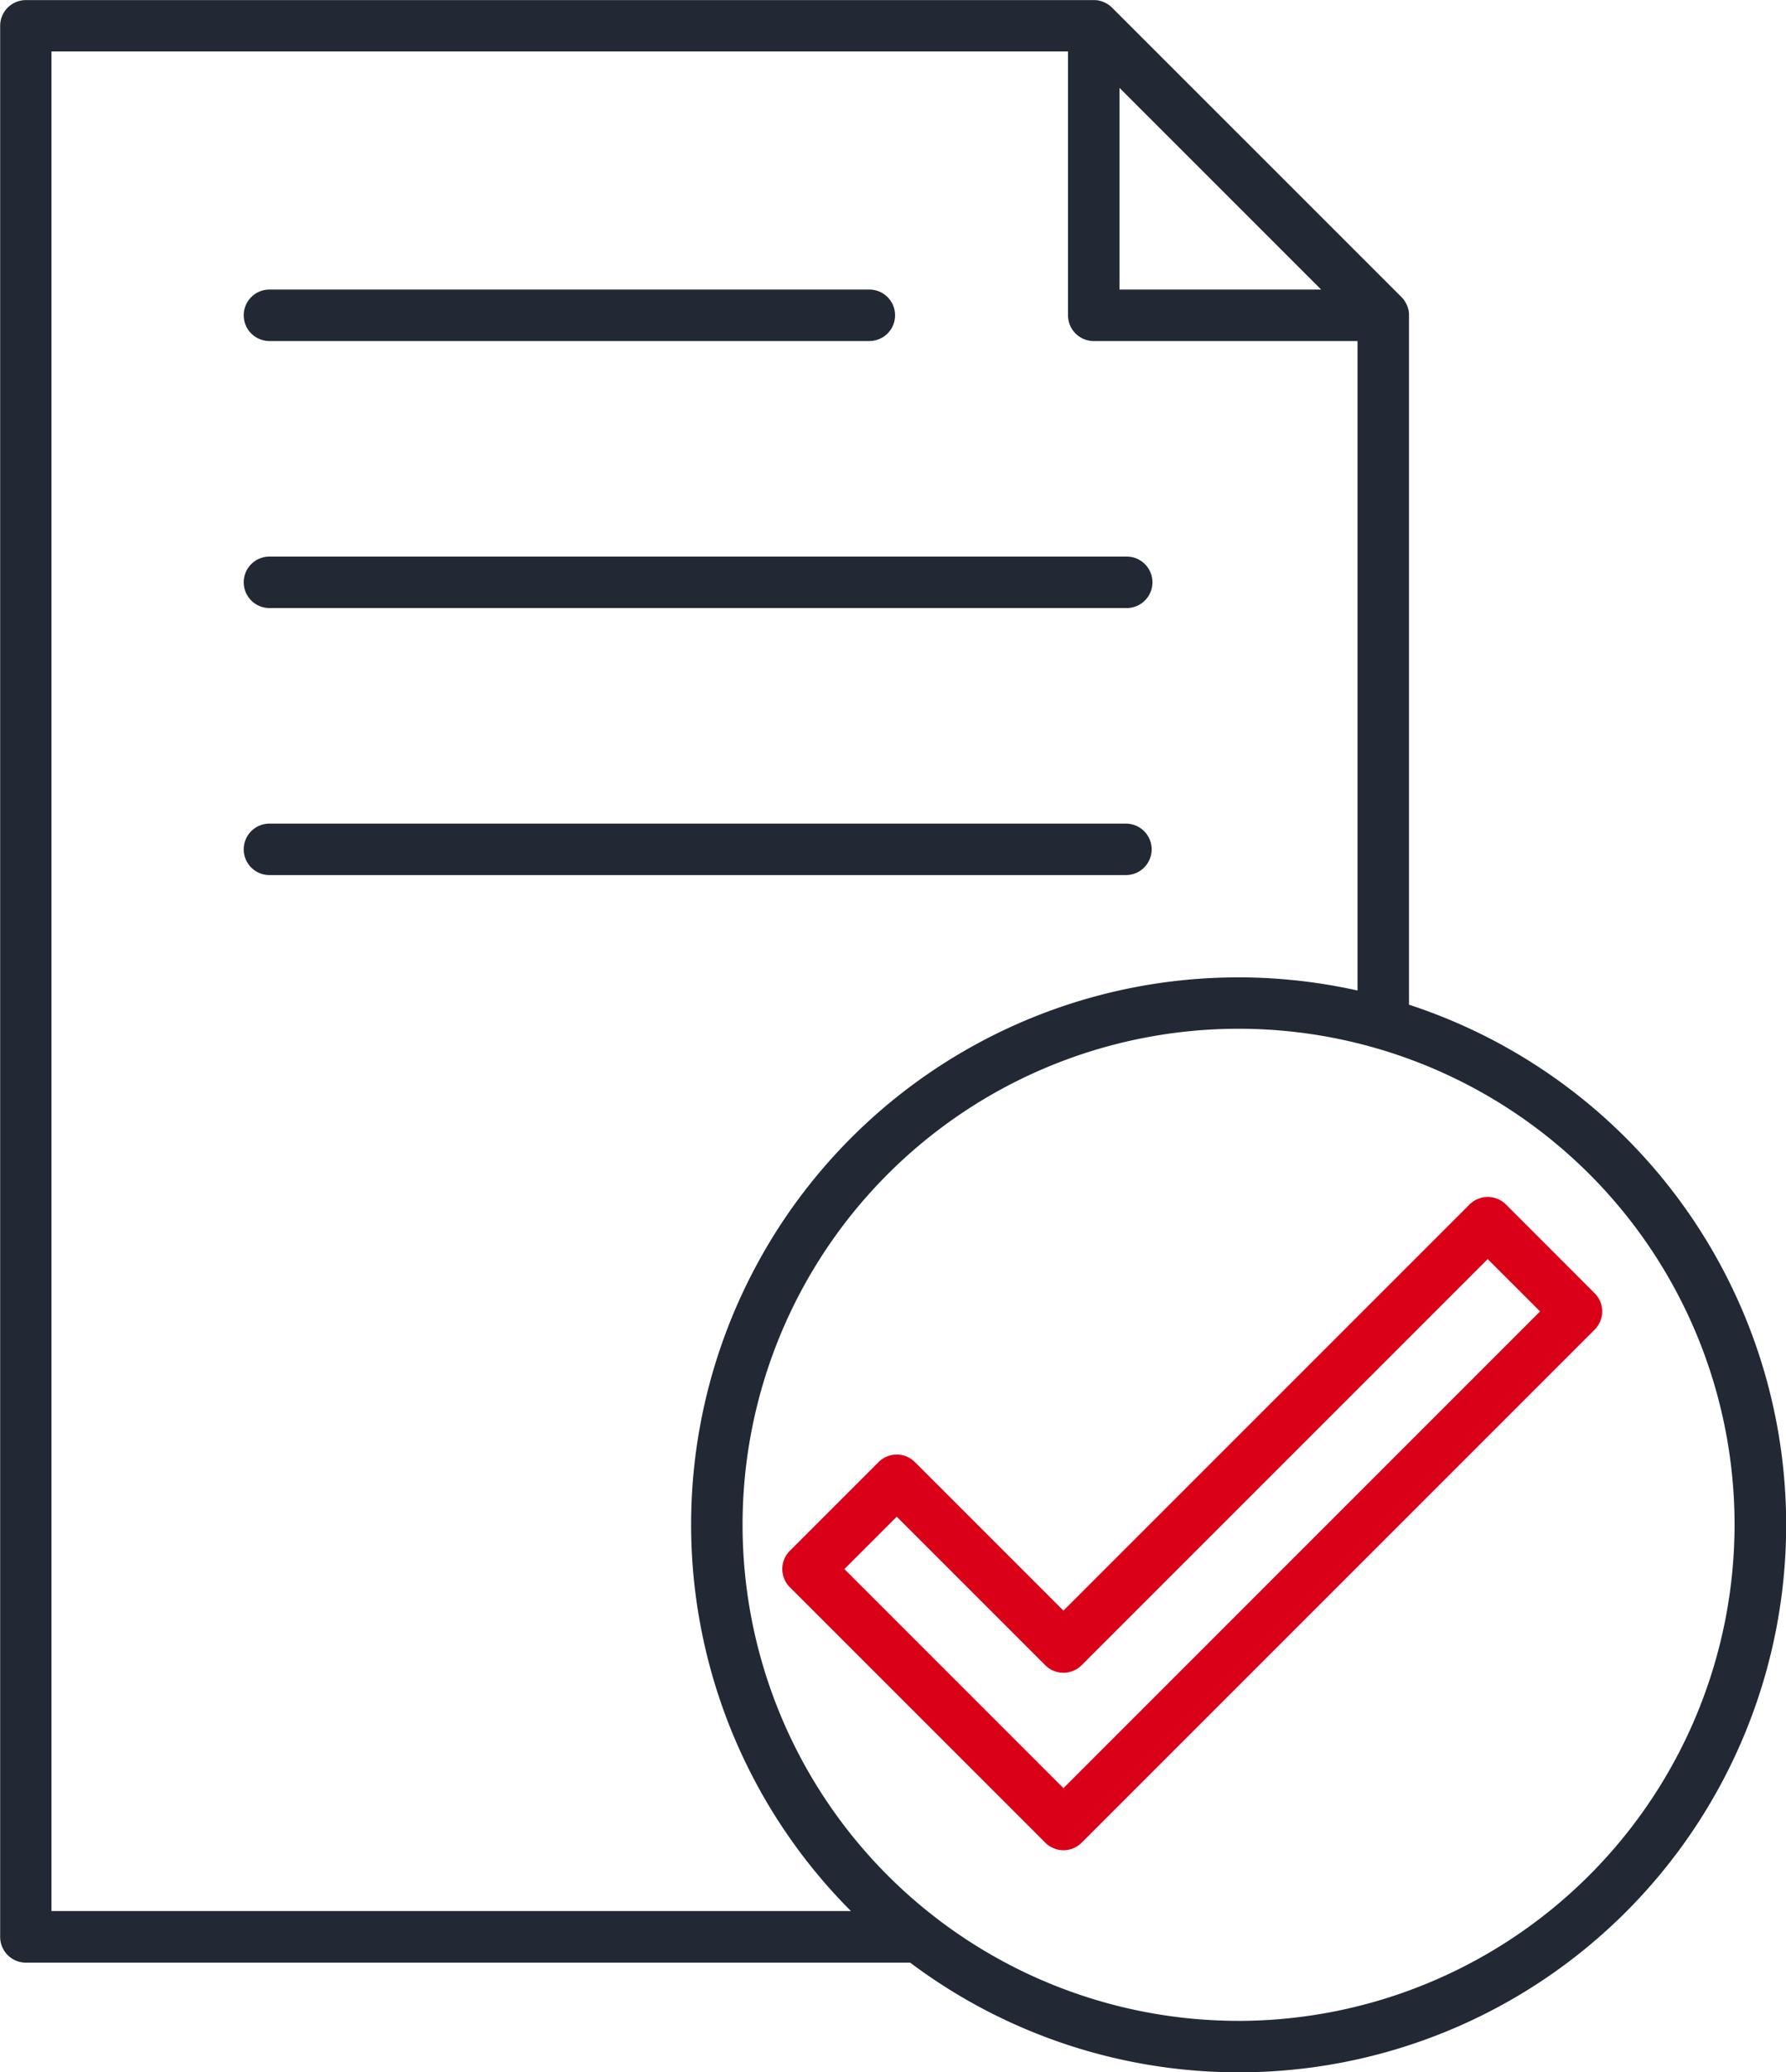
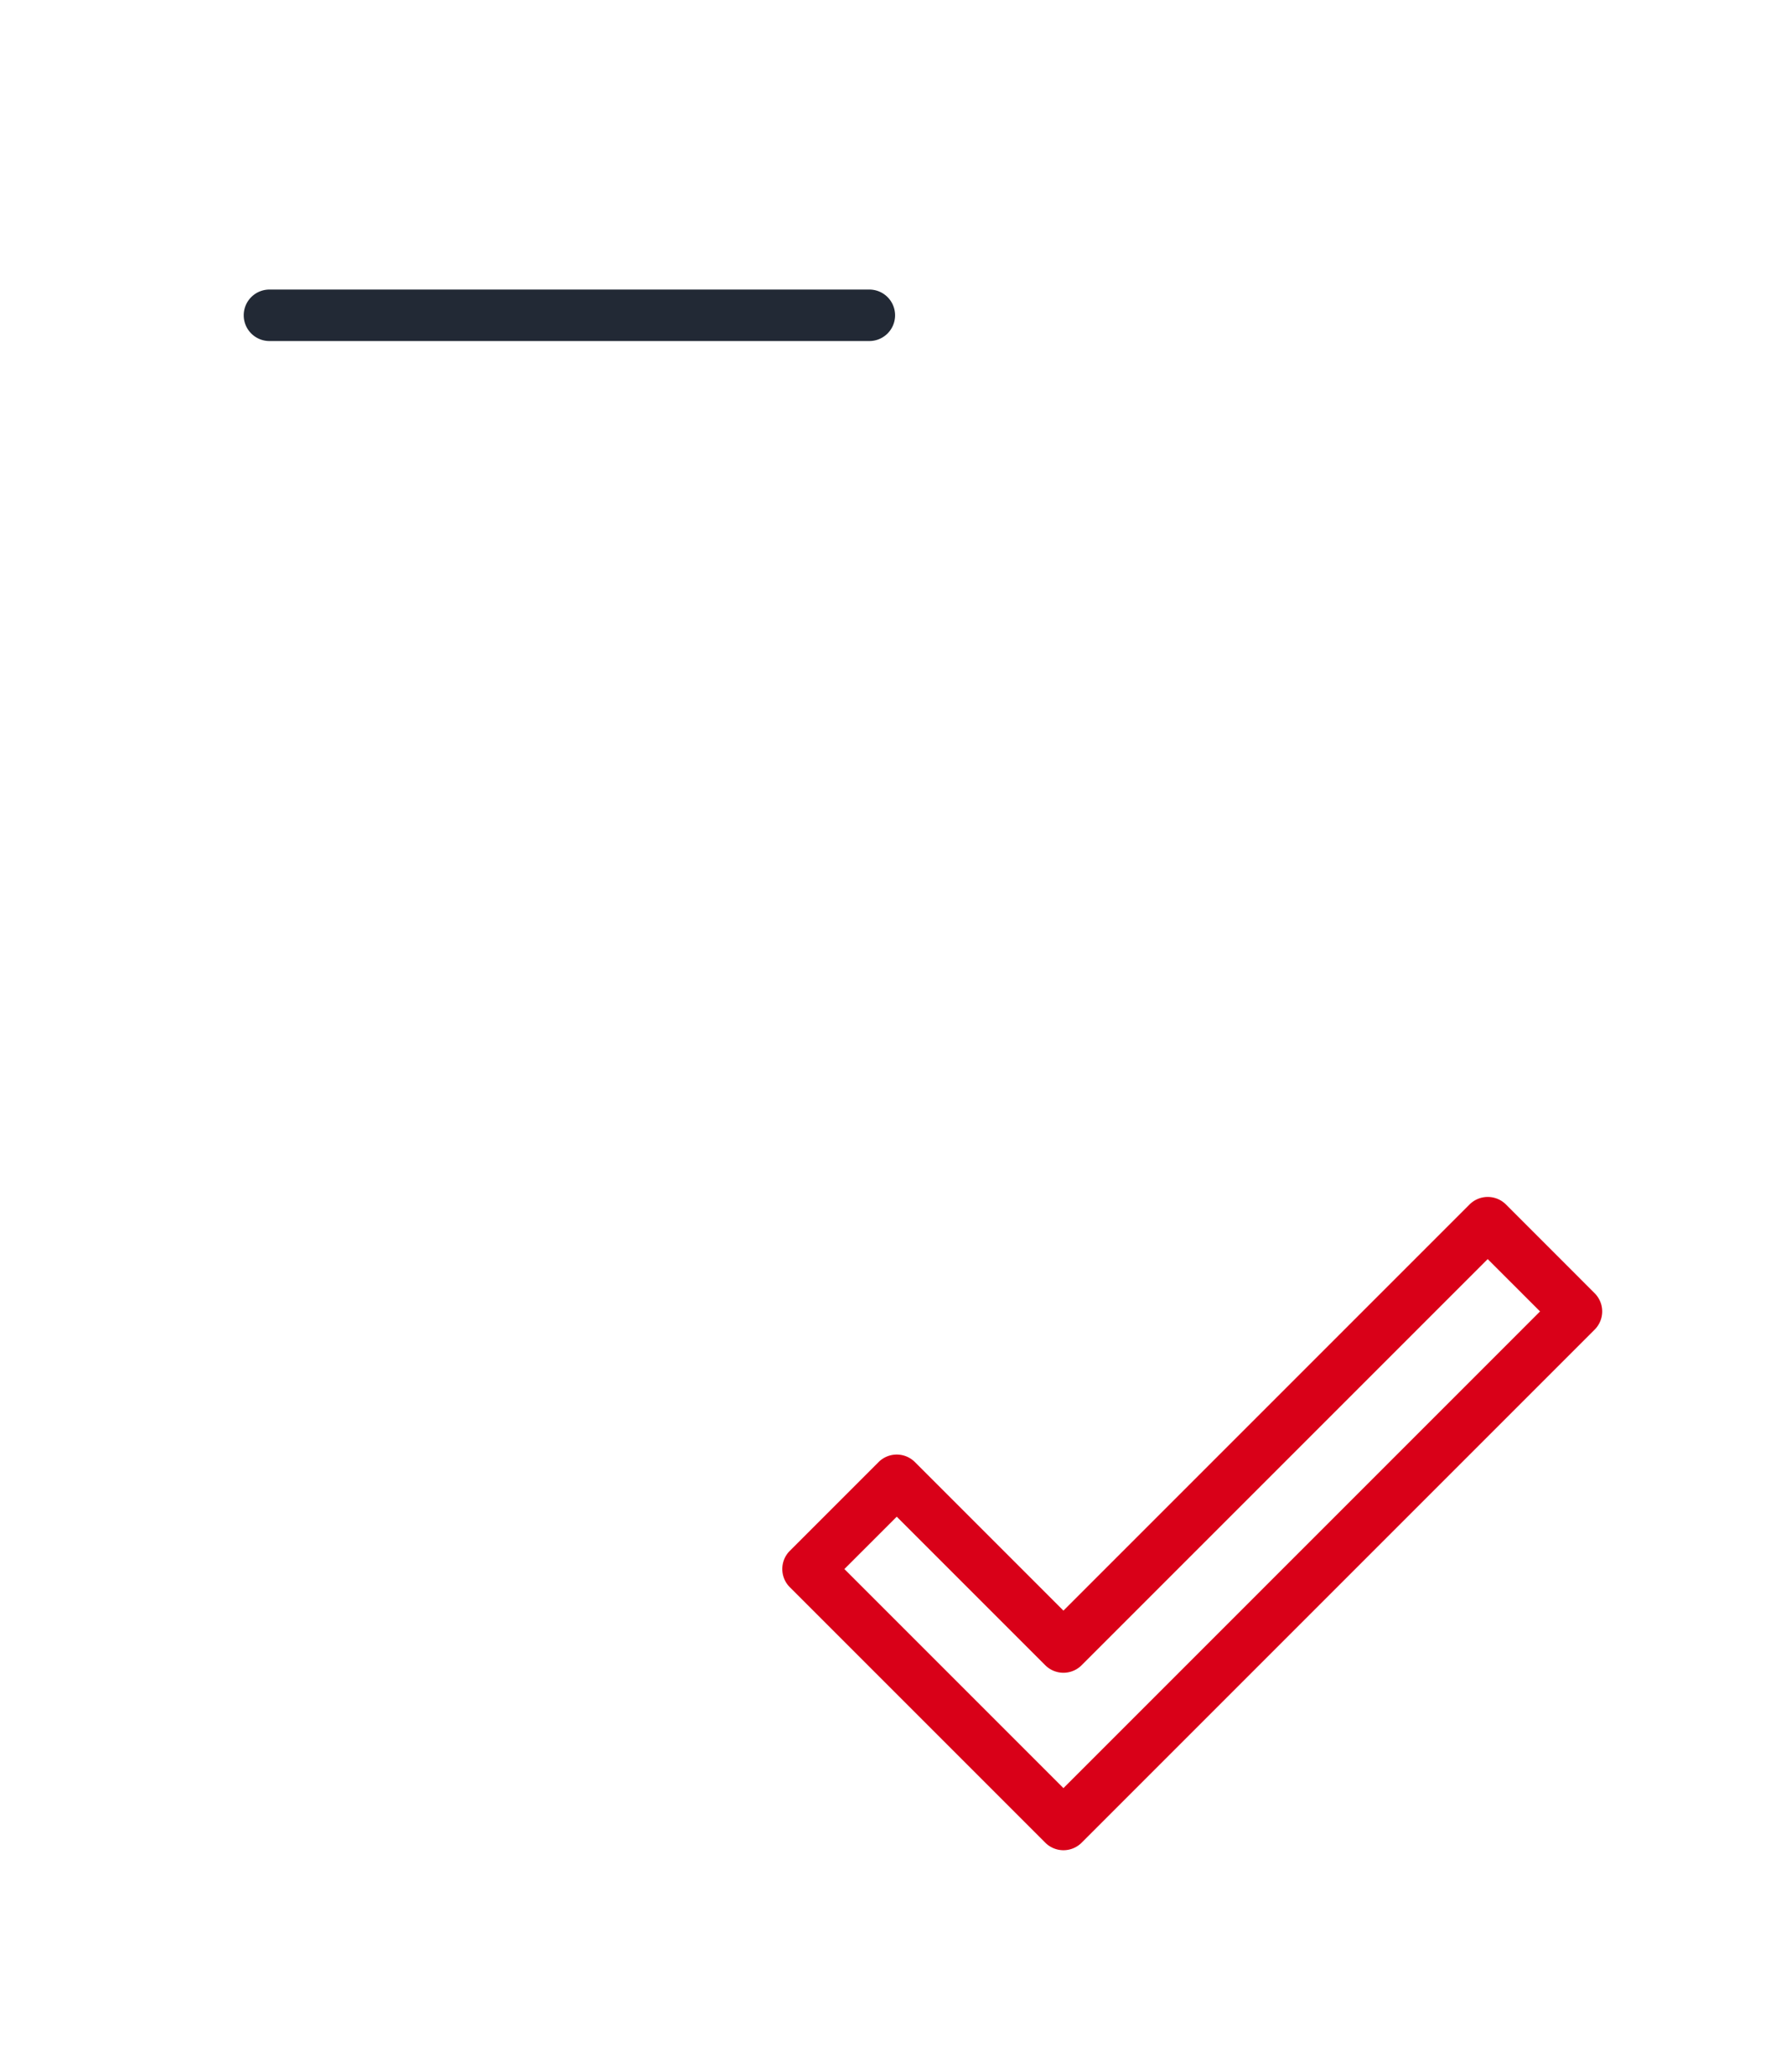
<svg xmlns="http://www.w3.org/2000/svg" width="78.822" height="91.449" viewBox="0 0 78.822 91.449">
  <g id="location-financier" transform="translate(-1736.536 -182.806)">
    <path id="Tracé_8676" data-name="Tracé 8676" d="M1794.46,220.822l-3.915-3.917a1.137,1.137,0,0,0-1.606,0l-17.923,17.923-6.554-6.554a1.135,1.135,0,0,0-1.606,0l-3.915,3.915a1.135,1.135,0,0,0,0,1.606l11.273,11.273a1.135,1.135,0,0,0,1.606,0l22.64-22.64a1.135,1.135,0,0,0,0-1.606Zm-23.444,21.838-9.667-9.667,2.31-2.31,6.554,6.554a1.135,1.135,0,0,0,1.606,0l17.921-17.921,2.31,2.309Z" transform="translate(12.453 19.052)" fill="#d90018" />
-     <path id="Tracé_8677" data-name="Tracé 8677" d="M1798.72,227.137V196.72l0-.023a1.109,1.109,0,0,0-.02-.2l-.006-.025a1.232,1.232,0,0,0-.051-.166c-.008-.02-.017-.041-.027-.059a1.162,1.162,0,0,0-.067-.125c-.011-.017-.02-.034-.031-.05a1.256,1.256,0,0,0-.127-.153l-12.778-12.777a1.054,1.054,0,0,0-.152-.127c-.017-.011-.035-.02-.05-.031a1.077,1.077,0,0,0-.125-.067l-.059-.027a1.075,1.075,0,0,0-.166-.052l-.025-.008a1.258,1.258,0,0,0-.2-.02l-.022,0h-47.135a1.136,1.136,0,0,0-1.136,1.136v84.332a1.135,1.135,0,0,0,1.136,1.136h39.01l.016,0a24.155,24.155,0,1,0,22.023-42.27Zm-12.778-40.454,8.9,8.9h-8.9Zm-47.134-1.606h44.863V196.72a1.136,1.136,0,0,0,1.136,1.136h11.641v28.66a24.147,24.147,0,0,0-22.358,40.621h-35.282Zm52.39,86.906a21.89,21.89,0,1,1,21.89-21.89A21.915,21.915,0,0,1,1791.2,271.984Z" transform="translate(0 0)" fill="#222935" />
    <path id="Tracé_8678" data-name="Tracé 8678" d="M1744.57,193.246h26.407a1.136,1.136,0,1,0,0-2.271H1744.57a1.136,1.136,0,1,0,0,2.271Z" transform="translate(3.892 4.609)" fill="#222935" />
-     <path id="Tracé_8679" data-name="Tracé 8679" d="M1744.57,200.779h37.765a1.136,1.136,0,1,0,0-2.271H1744.57a1.136,1.136,0,1,0,0,2.271Z" transform="translate(3.892 8.859)" fill="#222935" />
-     <path id="Tracé_8680" data-name="Tracé 8680" d="M1783.47,207.177a1.136,1.136,0,0,0-1.136-1.136H1744.57a1.136,1.136,0,1,0,0,2.271h37.765A1.136,1.136,0,0,0,1783.47,207.177Z" transform="translate(3.892 13.11)" fill="#222935" />
  </g>
</svg>